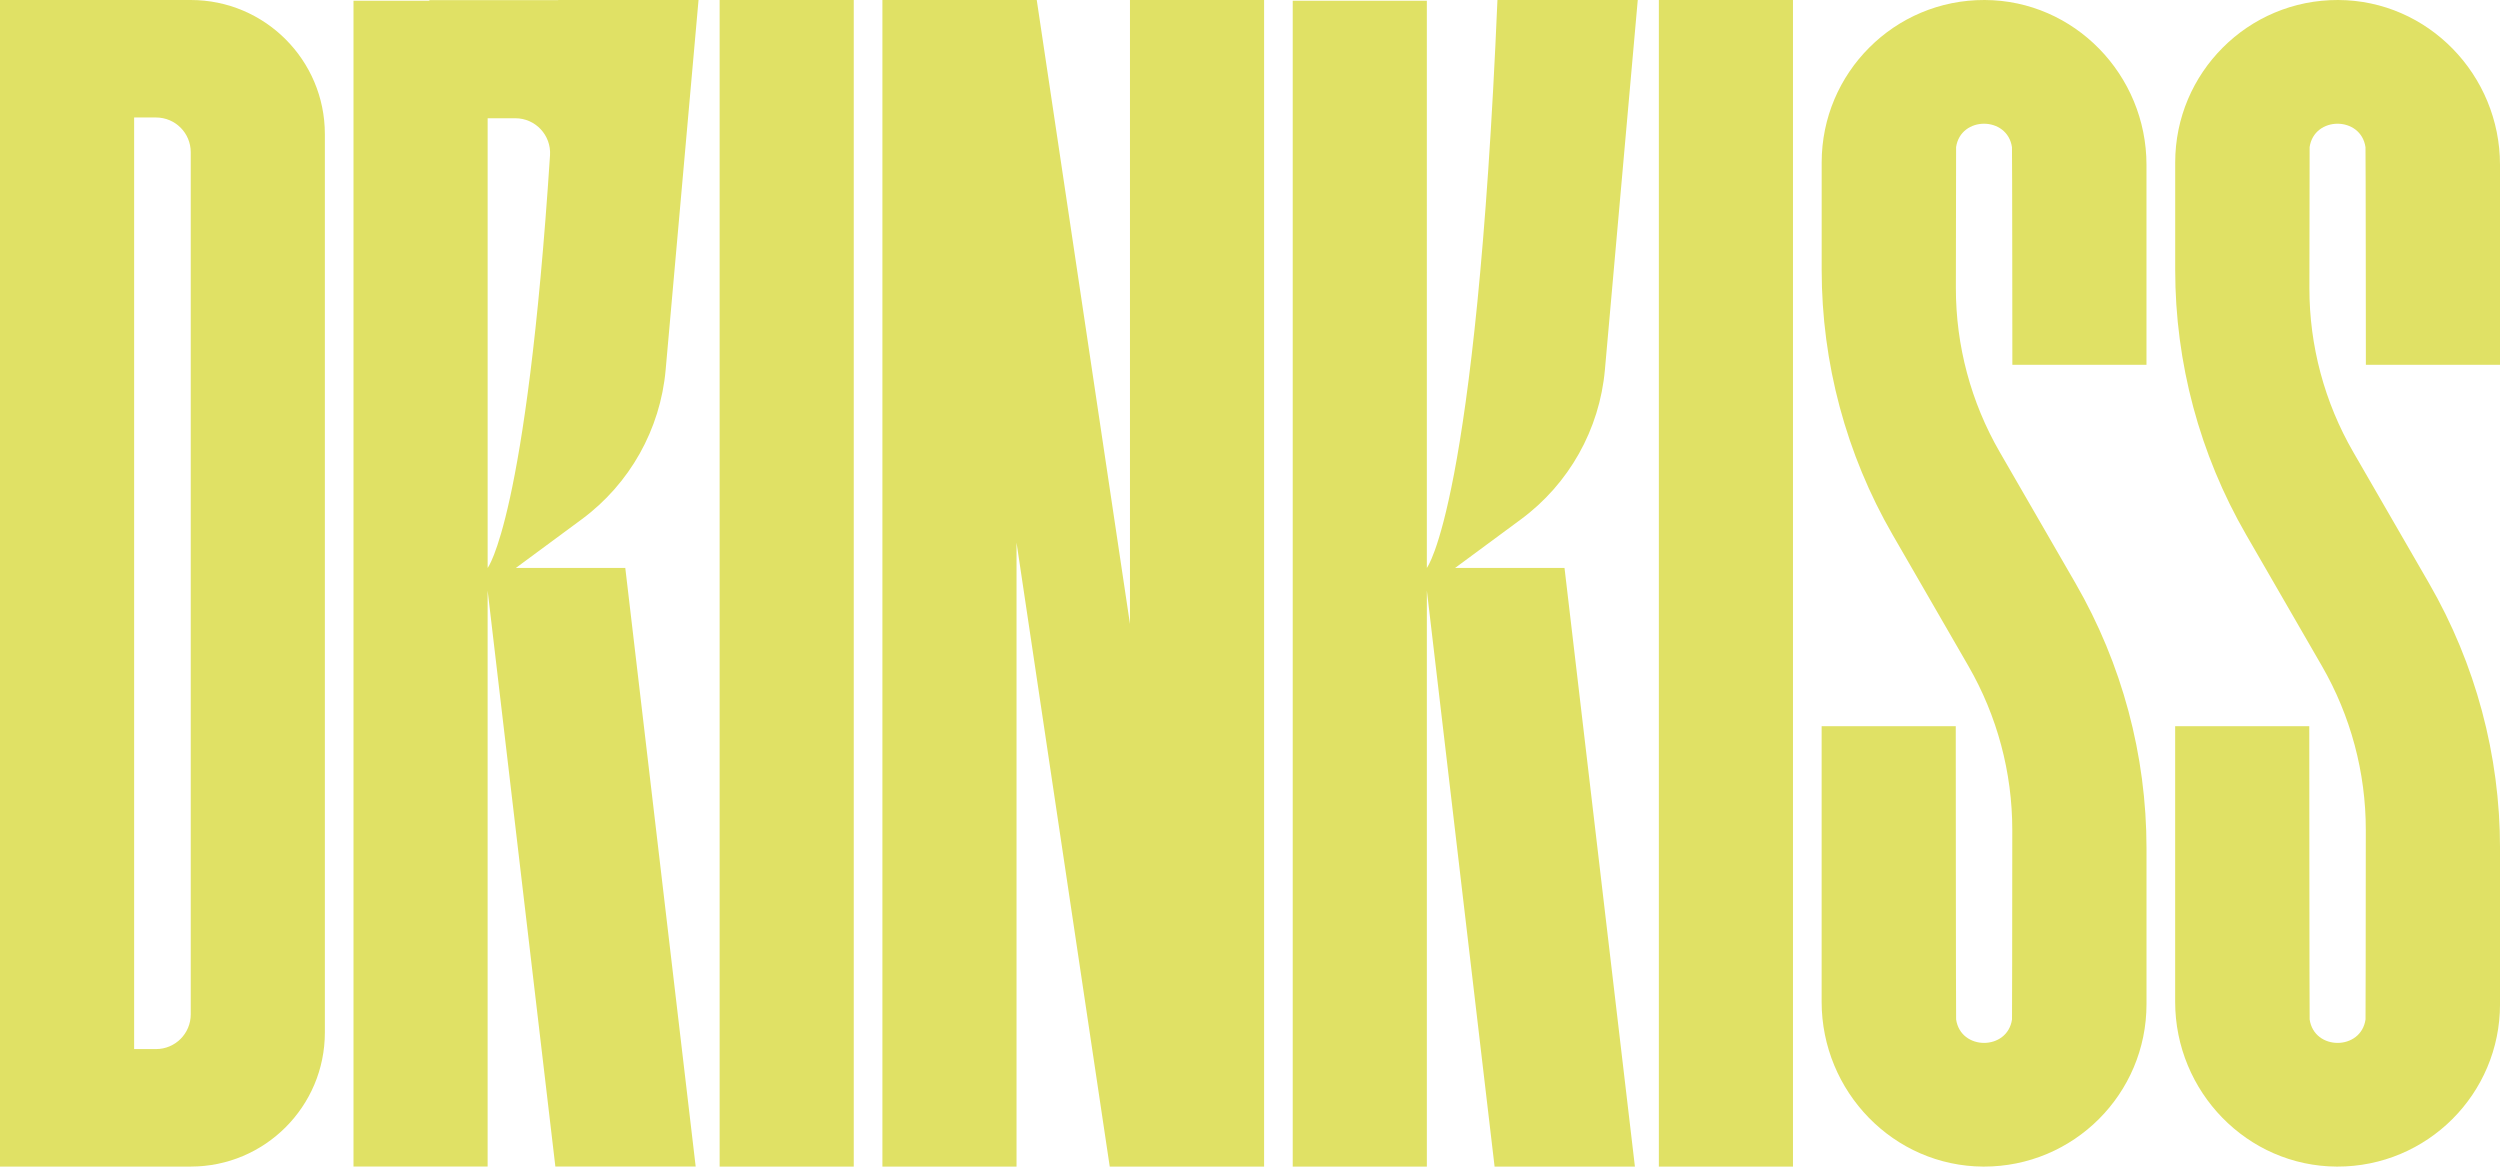
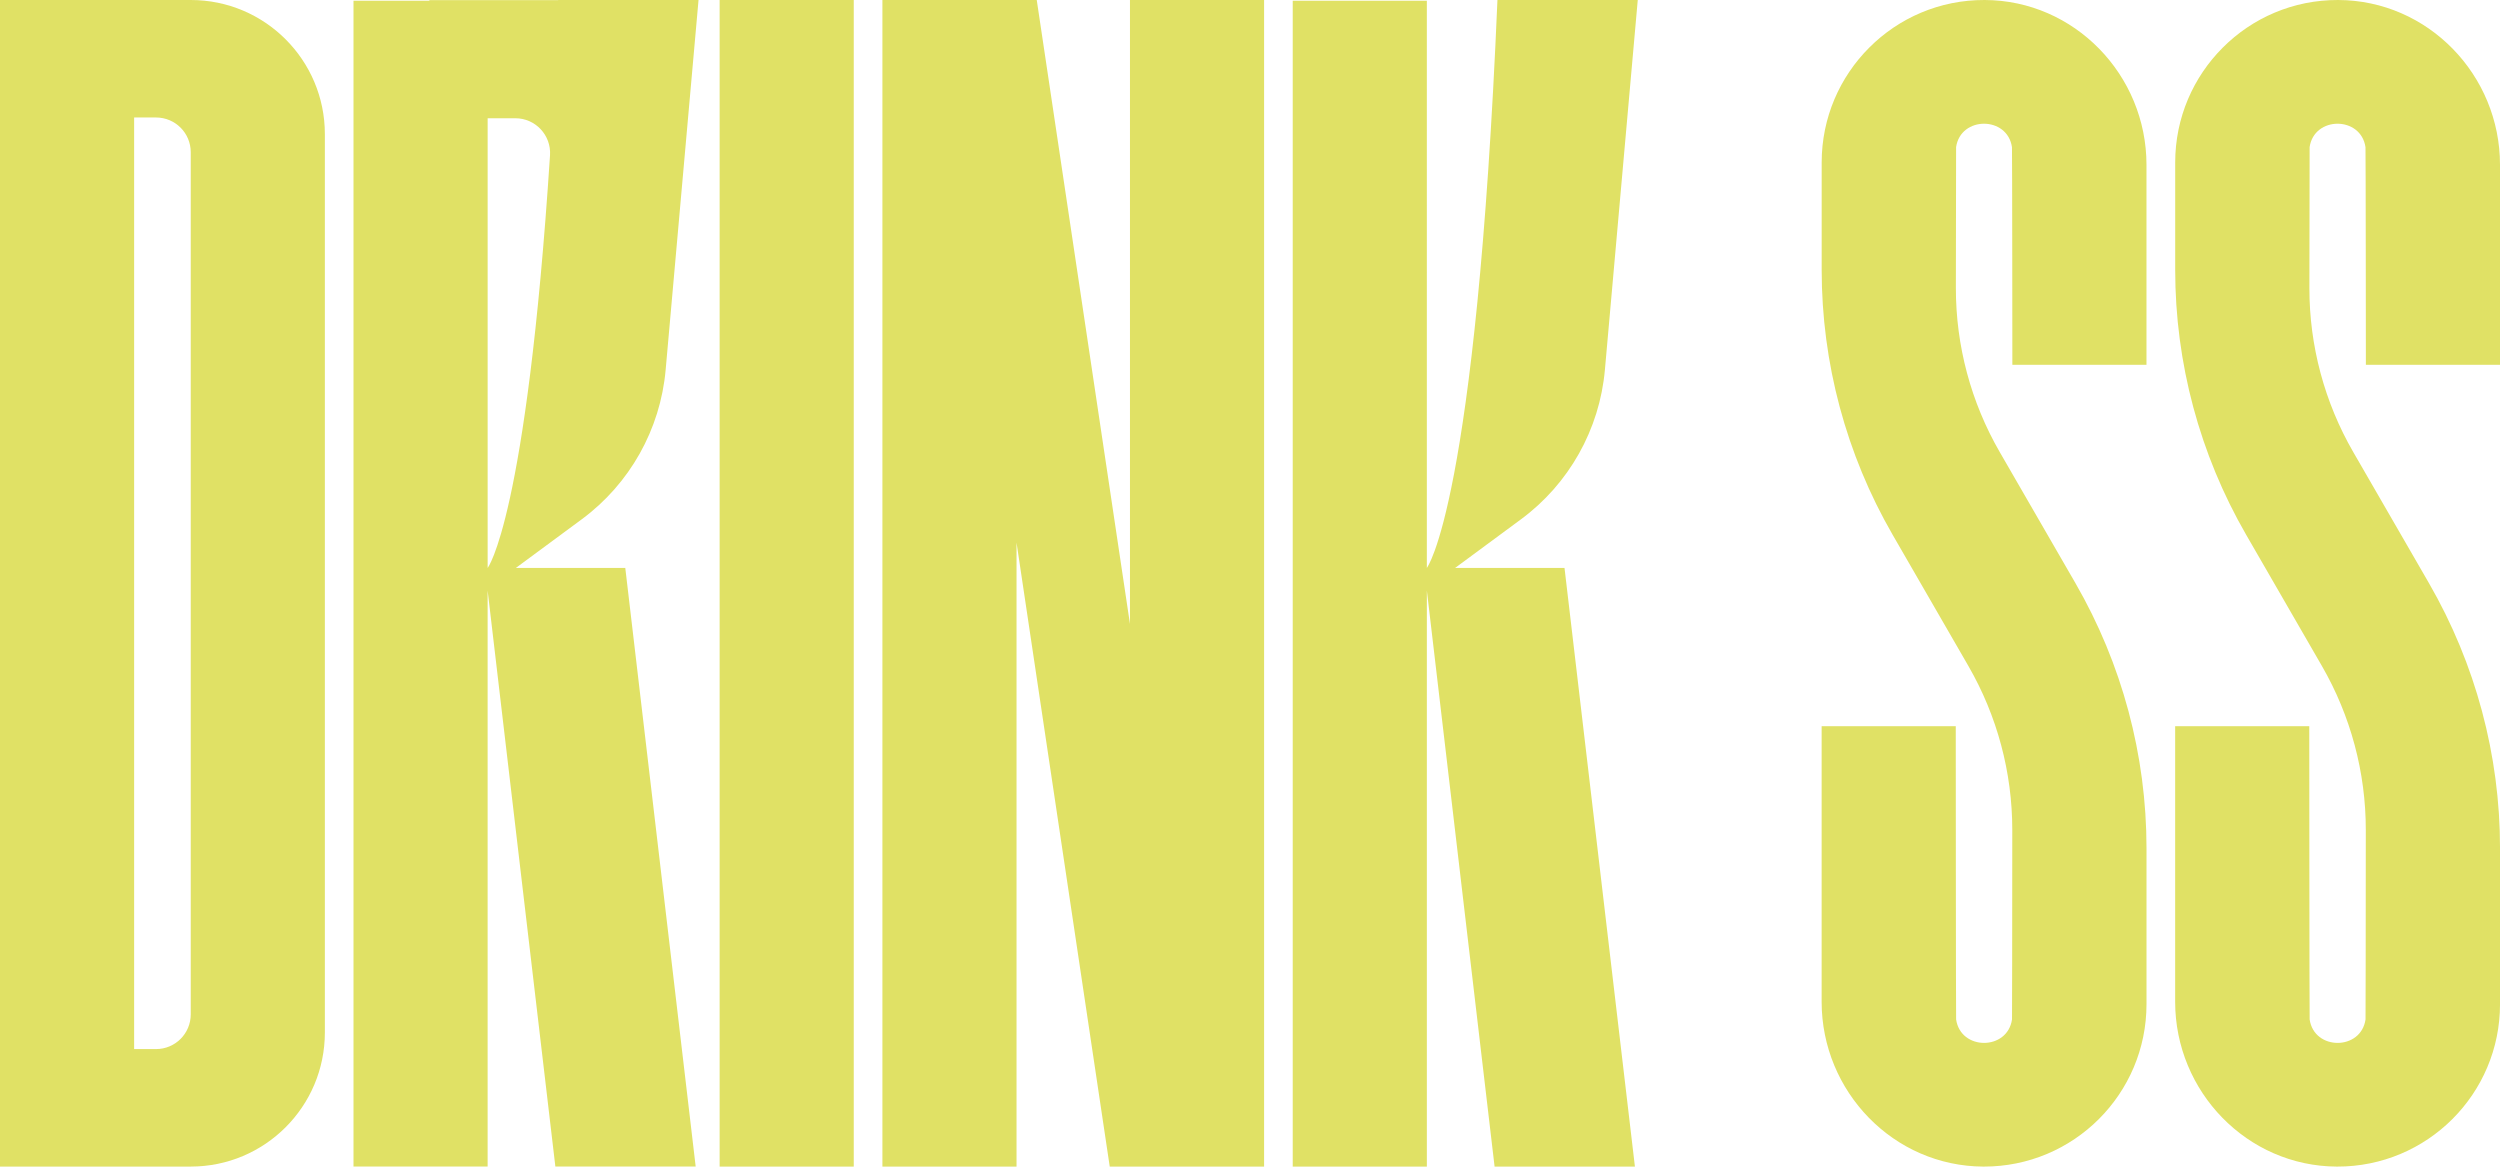
<svg xmlns="http://www.w3.org/2000/svg" id="ARTE" viewBox="0 0 1110.54 518.21">
  <defs>
    <style>
      .cls-1 {
        fill: #E0E165;
      }
    </style>
  </defs>
  <rect class="cls-1" x="319.67" y="0" width="59.58" height="518.21" />
-   <rect class="cls-1" x="736.89" y="0" width="59.58" height="518.21" />
  <polygon class="cls-1" points="501.95 0 501.95 277.18 460.54 0 451.56 0 415.55 0 391.98 0 391.98 518.21 451.56 518.21 451.56 241.03 492.96 518.21 501.95 518.21 537.96 518.21 561.53 518.21 561.53 0 501.95 0" />
  <path class="cls-1" d="M84.73,0h-25.15S0,0,0,0v59.58S0,458.63,0,458.63v59.58s59.58,0,59.58,0h25.15c32.9,0,59.58-26.67,59.58-59.58V59.58C144.31,26.67,117.63,0,84.73,0ZM84.73,450.6c0,8.52-6.9,15.42-15.42,15.42h-9.73s0-413.83,0-413.83h9.73c8.52,0,15.42,6.9,15.42,15.42v382.99Z" />
  <path class="cls-1" d="M868.93,65.39c-.04.29-.07,25.38-.1,62.6-.02,25.57,6.7,50.69,19.49,72.83l33.66,58.29h0c20.65,35.77,31.53,76.35,31.53,117.66v69.29c0,19.93-8.08,37.97-21.14,51.03-13.1,13.1-31.24,21.19-51.27,21.13-39.93-.14-71.9-33.3-71.9-73.22v-122.41s59.58,0,59.58,0c0,0,.06,129.53.16,130.25,2.01,13.91,22.82,13.91,24.83,0,.05-.33.09-38.02.12-84.17.01-25.56-6.71-50.67-19.48-72.8l-21.21-36.74-12.46-21.58c-20.65-35.77-31.52-76.35-31.52-117.65v-47.73c0-19.93,8.08-37.97,21.14-51.03C843.44,8.02,861.58-.07,881.61,0c39.92.14,71.89,33.3,71.89,73.23v88.81s-59.58,0-59.58,0c0,0-.06-95.93-.17-96.65-2.01-13.91-22.82-13.91-24.83,0Z" />
  <path class="cls-1" d="M1025.97,65.39c-.04.29-.07,25.38-.1,62.6-.02,25.57,6.7,50.69,19.49,72.83l33.66,58.29h0c20.65,35.77,31.53,76.35,31.53,117.66v69.29c0,19.93-8.08,37.97-21.14,51.03-13.1,13.1-31.24,21.19-51.27,21.13-39.93-.14-71.9-33.3-71.9-73.22v-122.41s59.58,0,59.58,0c0,0,.06,129.53.16,130.25,2.01,13.91,22.82,13.91,24.83,0,.05-.33.09-38.02.12-84.17.01-25.56-6.71-50.67-19.48-72.8l-21.21-36.74-12.46-21.58c-20.65-35.77-31.52-76.35-31.52-117.65v-47.73c0-19.93,8.08-37.97,21.14-51.03C1000.48,8.02,1018.62-.07,1038.65,0c39.92.14,71.89,33.3,71.89,73.23v88.81s-59.58,0-59.58,0c0,0-.06-95.93-.17-96.65-2.01-13.91-22.82-13.91-24.83,0Z" />
-   <path class="cls-1" d="M277.76,252.28h-48.6s29.22-21.57,29.22-21.57c21.37-15.77,34.95-39.95,37.31-66.41L310.3,0h-62.33s0,.04,0,.05h-57.23s0,.28,0,.28h-33.71s0,517.87,0,517.87h59.58s0-255.89,0-255.89l30.09,255.89h62.33s-31.27-265.92-31.27-265.92ZM216.62,52.53h12.32c8.91,0,15.96,7.54,15.39,16.43-10.51,161.47-27.71,183.33-27.71,183.33V52.53Z" />
+   <path class="cls-1" d="M277.76,252.28h-48.6s29.22-21.57,29.22-21.57c21.37-15.77,34.95-39.95,37.31-66.41L310.3,0h-62.33s0,.04,0,.05h-57.23s0,.28,0,.28h-33.71s0,517.87,0,517.87h59.58s0-255.89,0-255.89l30.09,255.89h62.33ZM216.62,52.53h12.32c8.91,0,15.96,7.54,15.39,16.43-10.51,161.47-27.71,183.33-27.71,183.33V52.53Z" />
  <path class="cls-1" d="M694.99,252.28h-48.6s29.22-21.57,29.22-21.57c21.37-15.77,34.95-39.95,37.31-66.41L727.52,0h-62.33c-9.49,224.48-31.36,252.28-31.36,252.28V.34s-59.58,0-59.58,0v517.87s59.58,0,59.58,0v-255.89s30.09,255.89,30.09,255.89h62.33s-31.27-265.92-31.27-265.92Z" />
</svg>